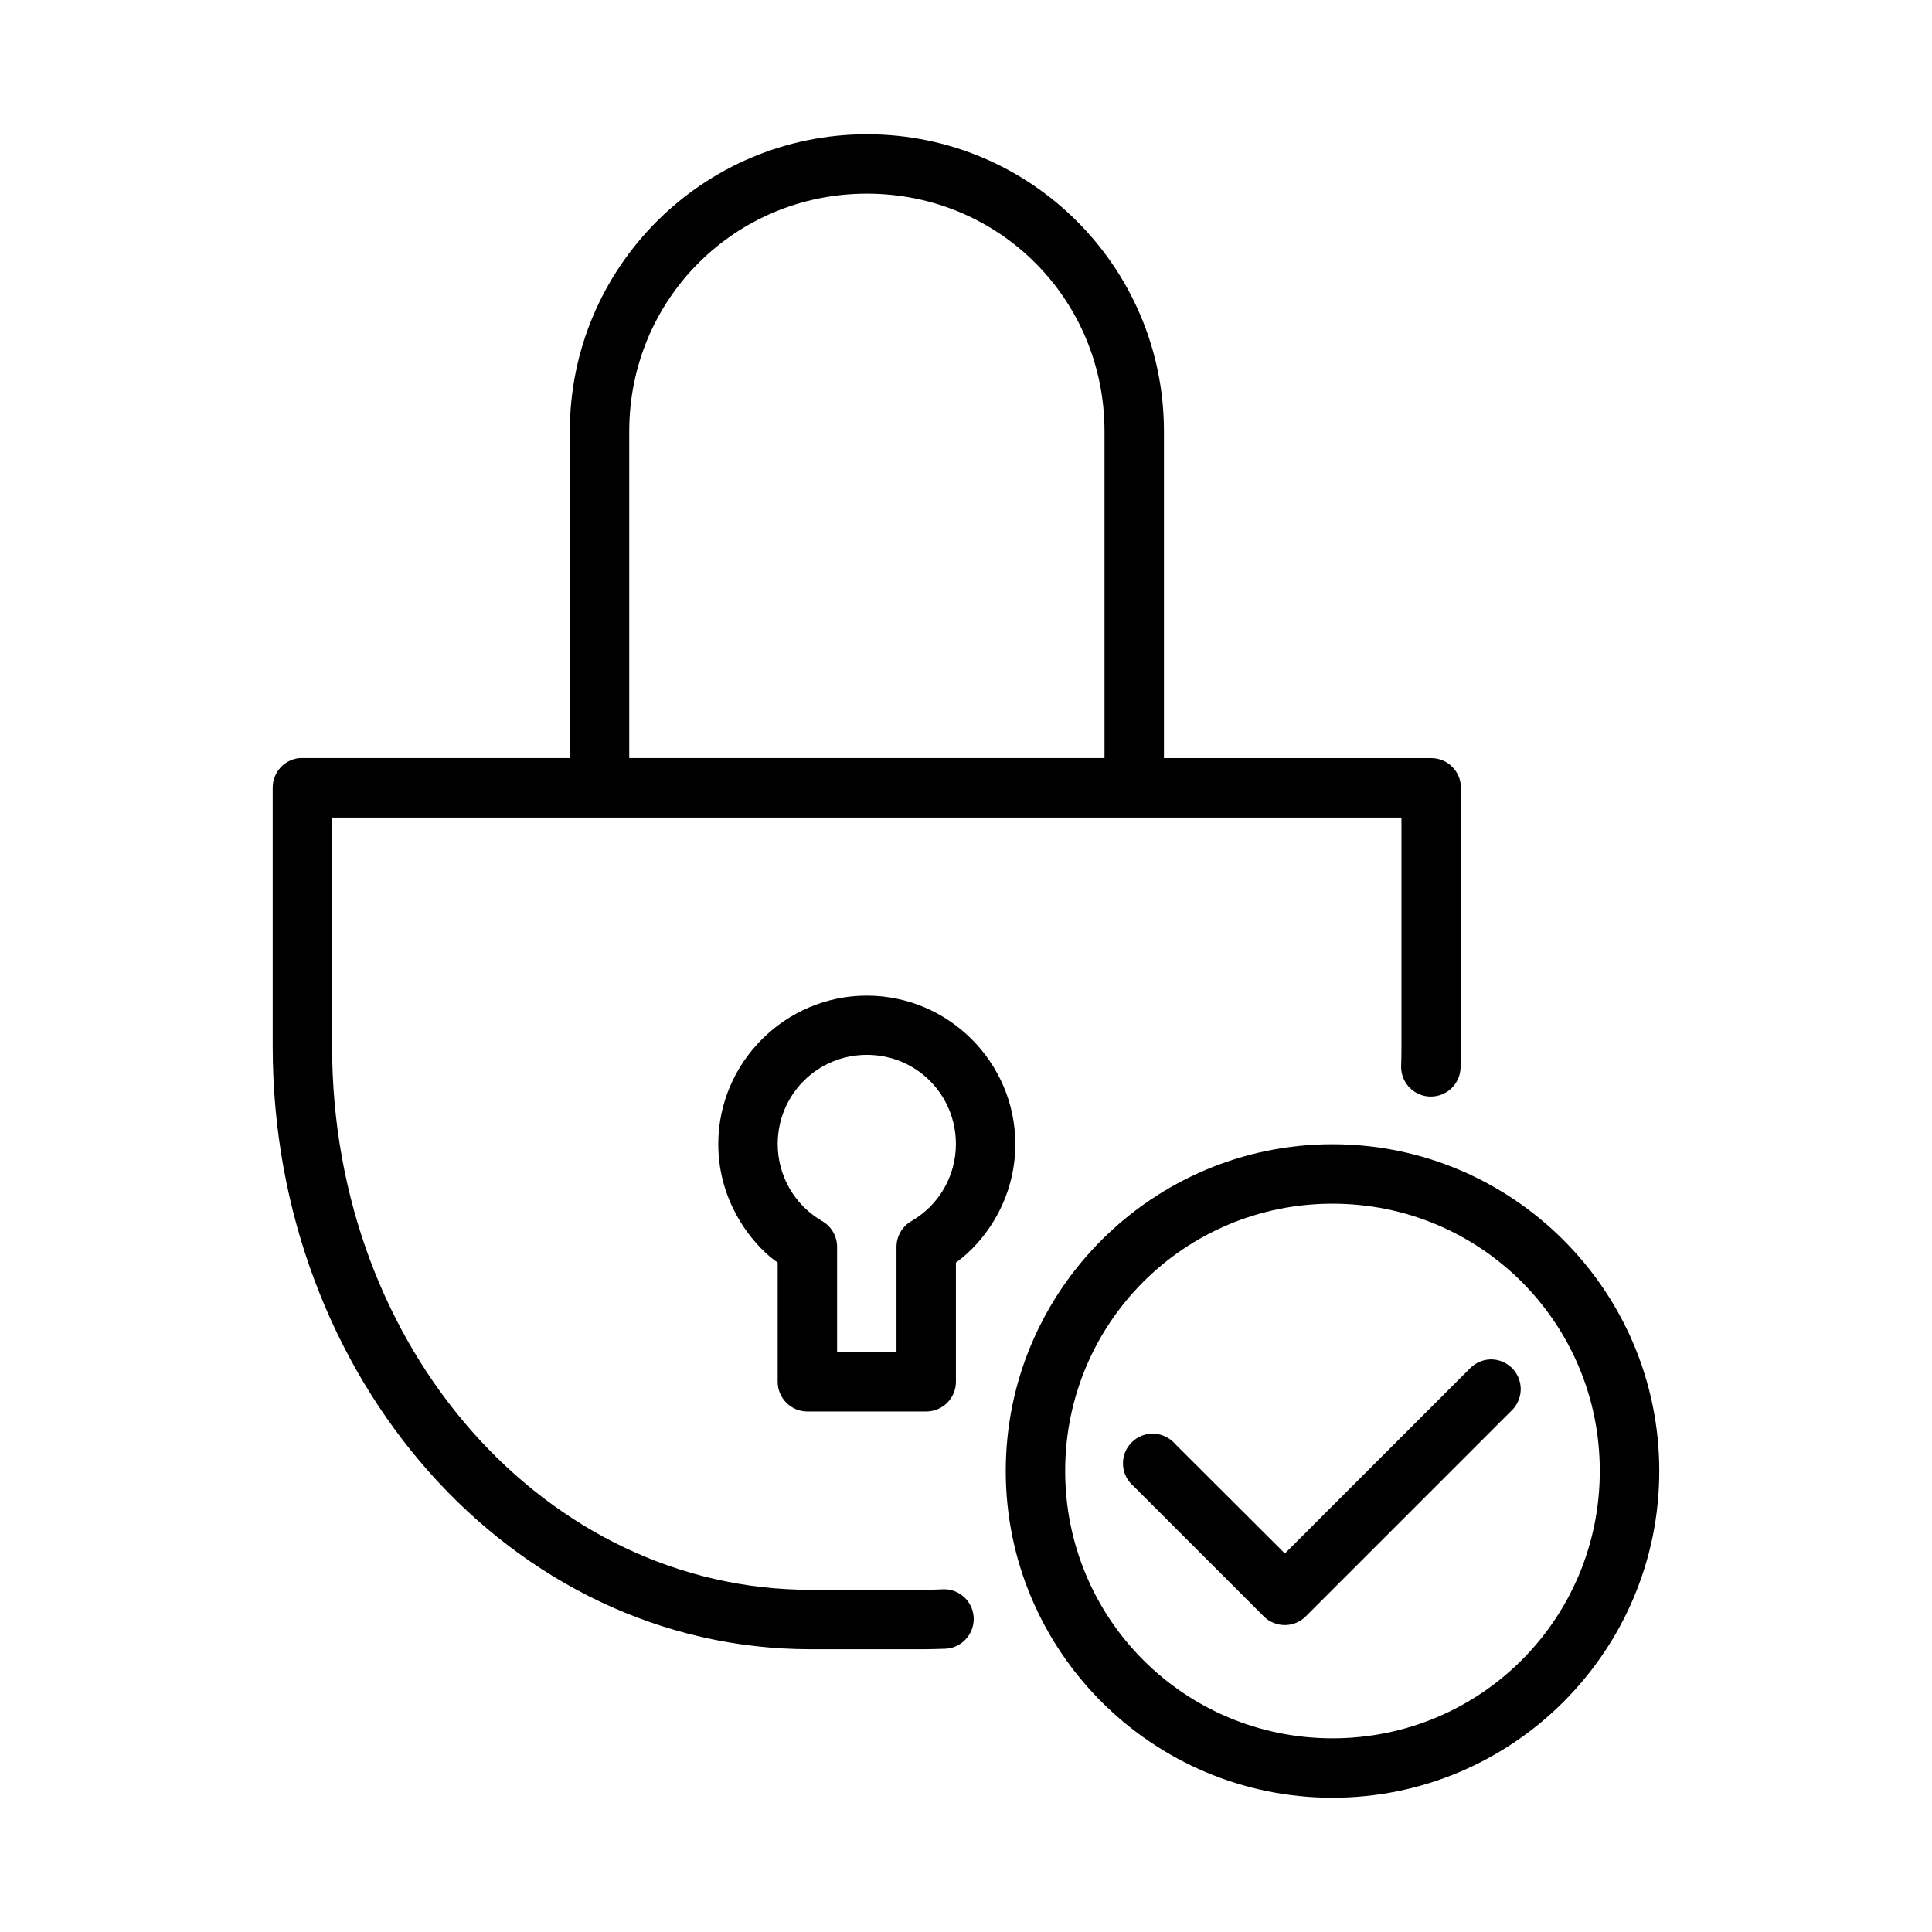
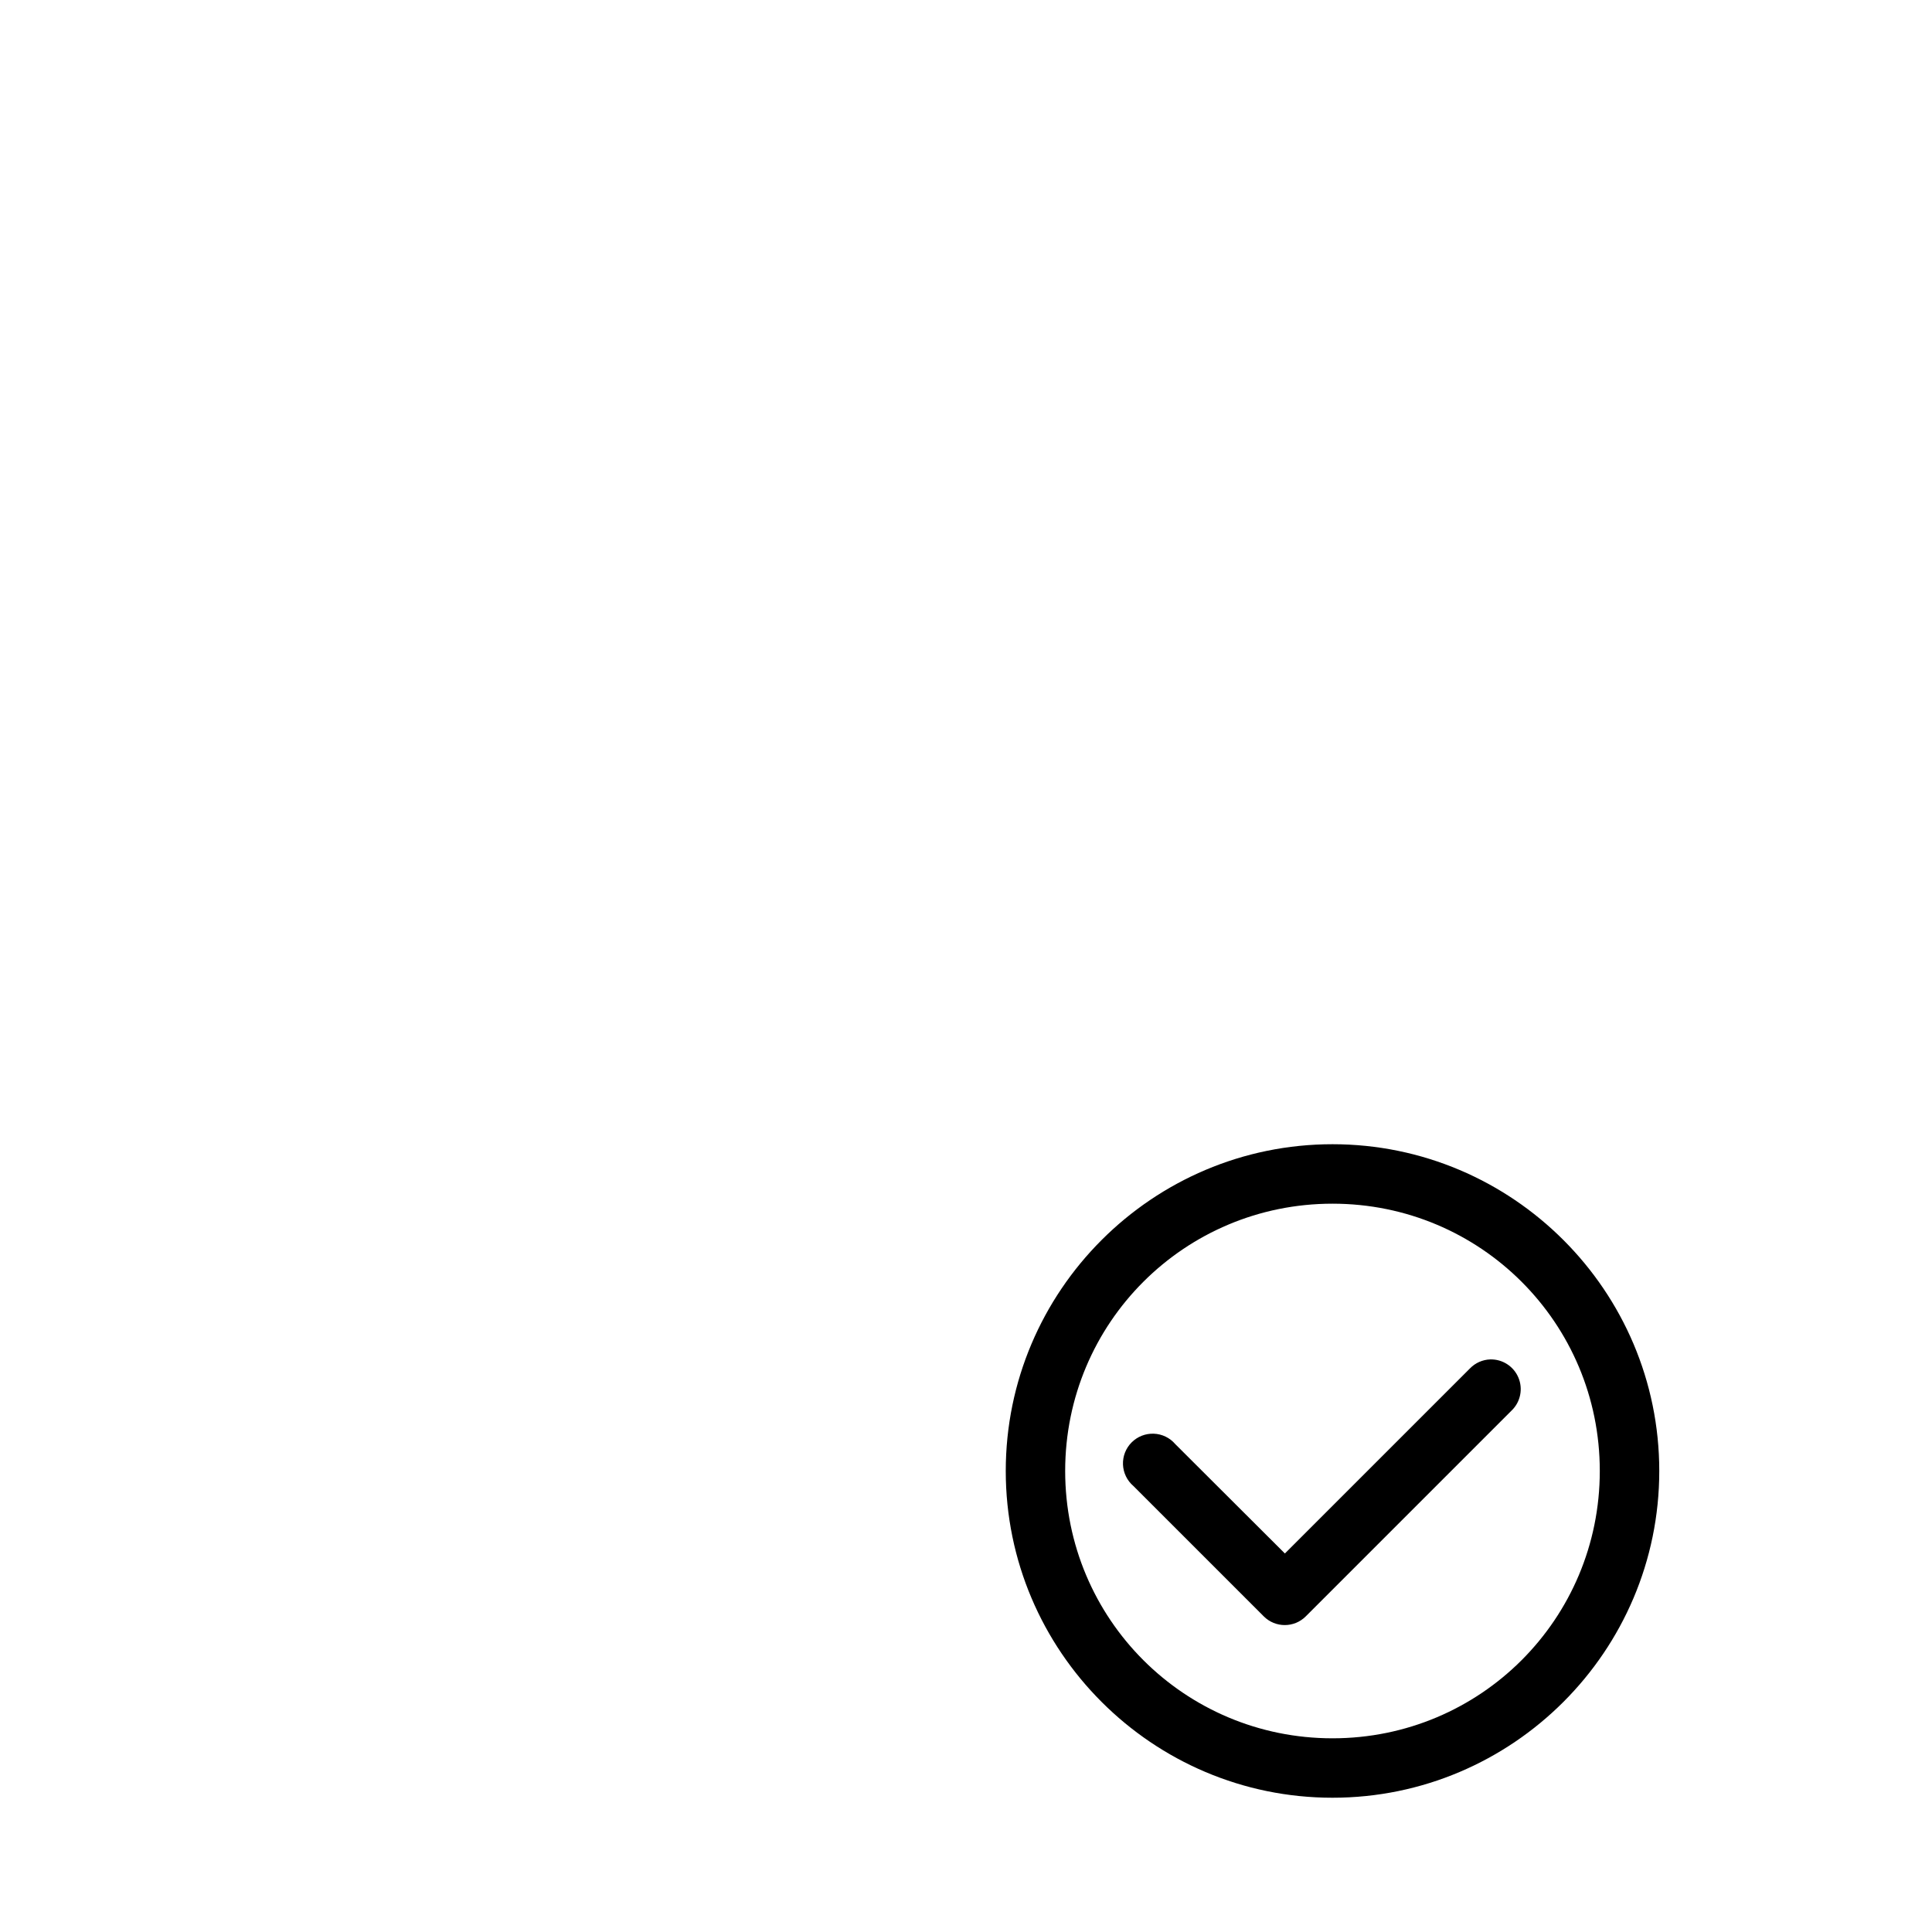
<svg xmlns="http://www.w3.org/2000/svg" fill="#000000" width="800px" height="800px" version="1.1" viewBox="144 144 512 512">
  <g>
    <path d="m497.13 447.23c-47.734 0-86.594 38.855-86.594 86.594 0 47.734 38.859 86.594 86.594 86.594s86.594-38.859 86.594-86.594-38.859-86.594-86.594-86.594zm0 15.758c39.227 0 70.832 31.605 70.832 70.832 0 39.227-31.609 70.848-70.832 70.848-39.227 0-70.848-31.625-70.848-70.848 0-39.227 31.625-70.832 70.848-70.832zm41.82 41.266v0.004c-2.039 0.062-3.973 0.918-5.394 2.383l-49.047 49.047-29.059-28.996v-0.004c-1.426-1.664-3.484-2.66-5.676-2.742-2.191-0.086-4.32 0.746-5.871 2.297-1.551 1.551-2.383 3.68-2.301 5.871 0.086 2.191 1.082 4.25 2.746 5.676l34.578 34.578c3.07 3.055 8.031 3.055 11.102 0l54.629-54.629v0.004c2.301-2.266 2.988-5.707 1.73-8.684-1.258-2.973-4.207-4.879-7.438-4.801z" />
-     <path d="m373.76 179.58c-43.48 0-78.75 35.266-78.75 78.734v86.578h-70.836c-0.27-0.016-0.543-0.016-0.816 0-4.031 0.406-7.102 3.805-7.09 7.856v68.559c0 87.887 63.145 159.75 142.48 159.75h29.922c1.844 0 3.676-0.059 5.504-0.117 4.348 0 7.871-3.555 7.871-7.902s-3.523-7.871-7.871-7.871c-1.84 0.09-3.648 0.148-5.504 0.148l-29.918-0.004c-69.805 0-126.74-63.586-126.74-143.99v-60.656h283.39v60.656c0 1.887-0.031 3.547-0.09 5.41 0 4.348 3.523 7.871 7.871 7.871s7.887-3.523 7.887-7.871c0.059-1.812 0.09-3.586 0.09-5.41v-68.559c-0.008-4.356-3.551-7.875-7.902-7.856h-70.801v-86.59c0-43.473-35.211-78.734-78.691-78.734zm0 15.742c35.027 0 62.945 27.969 62.945 62.992v86.578h-125.95v-86.578c0-35.023 27.977-62.992 63.008-62.992z" />
-     <path d="m373.74 407.85c-21.641 0-39.391 17.703-39.391 39.352 0 16.91 10.734 28.074 15.746 31.387v31.625c0.016 4.352 3.555 7.863 7.902 7.848h31.43c4.348 0.016 7.887-3.496 7.902-7.848v-31.594c7.769-5.609 15.727-16.82 15.742-31.414 0-21.648-17.691-39.352-39.332-39.352zm0 15.695c13.133 0 23.586 10.52 23.586 23.656-0.012 8.441-4.488 16.184-11.793 20.402-2.438 1.398-3.941 3.992-3.949 6.801v27.902h-15.746v-27.902c-0.012-2.809-1.516-5.402-3.949-6.801-7.305-4.219-11.781-11.961-11.793-20.402 0-13.141 10.512-23.656 23.645-23.656z" />
  </g>
</svg>